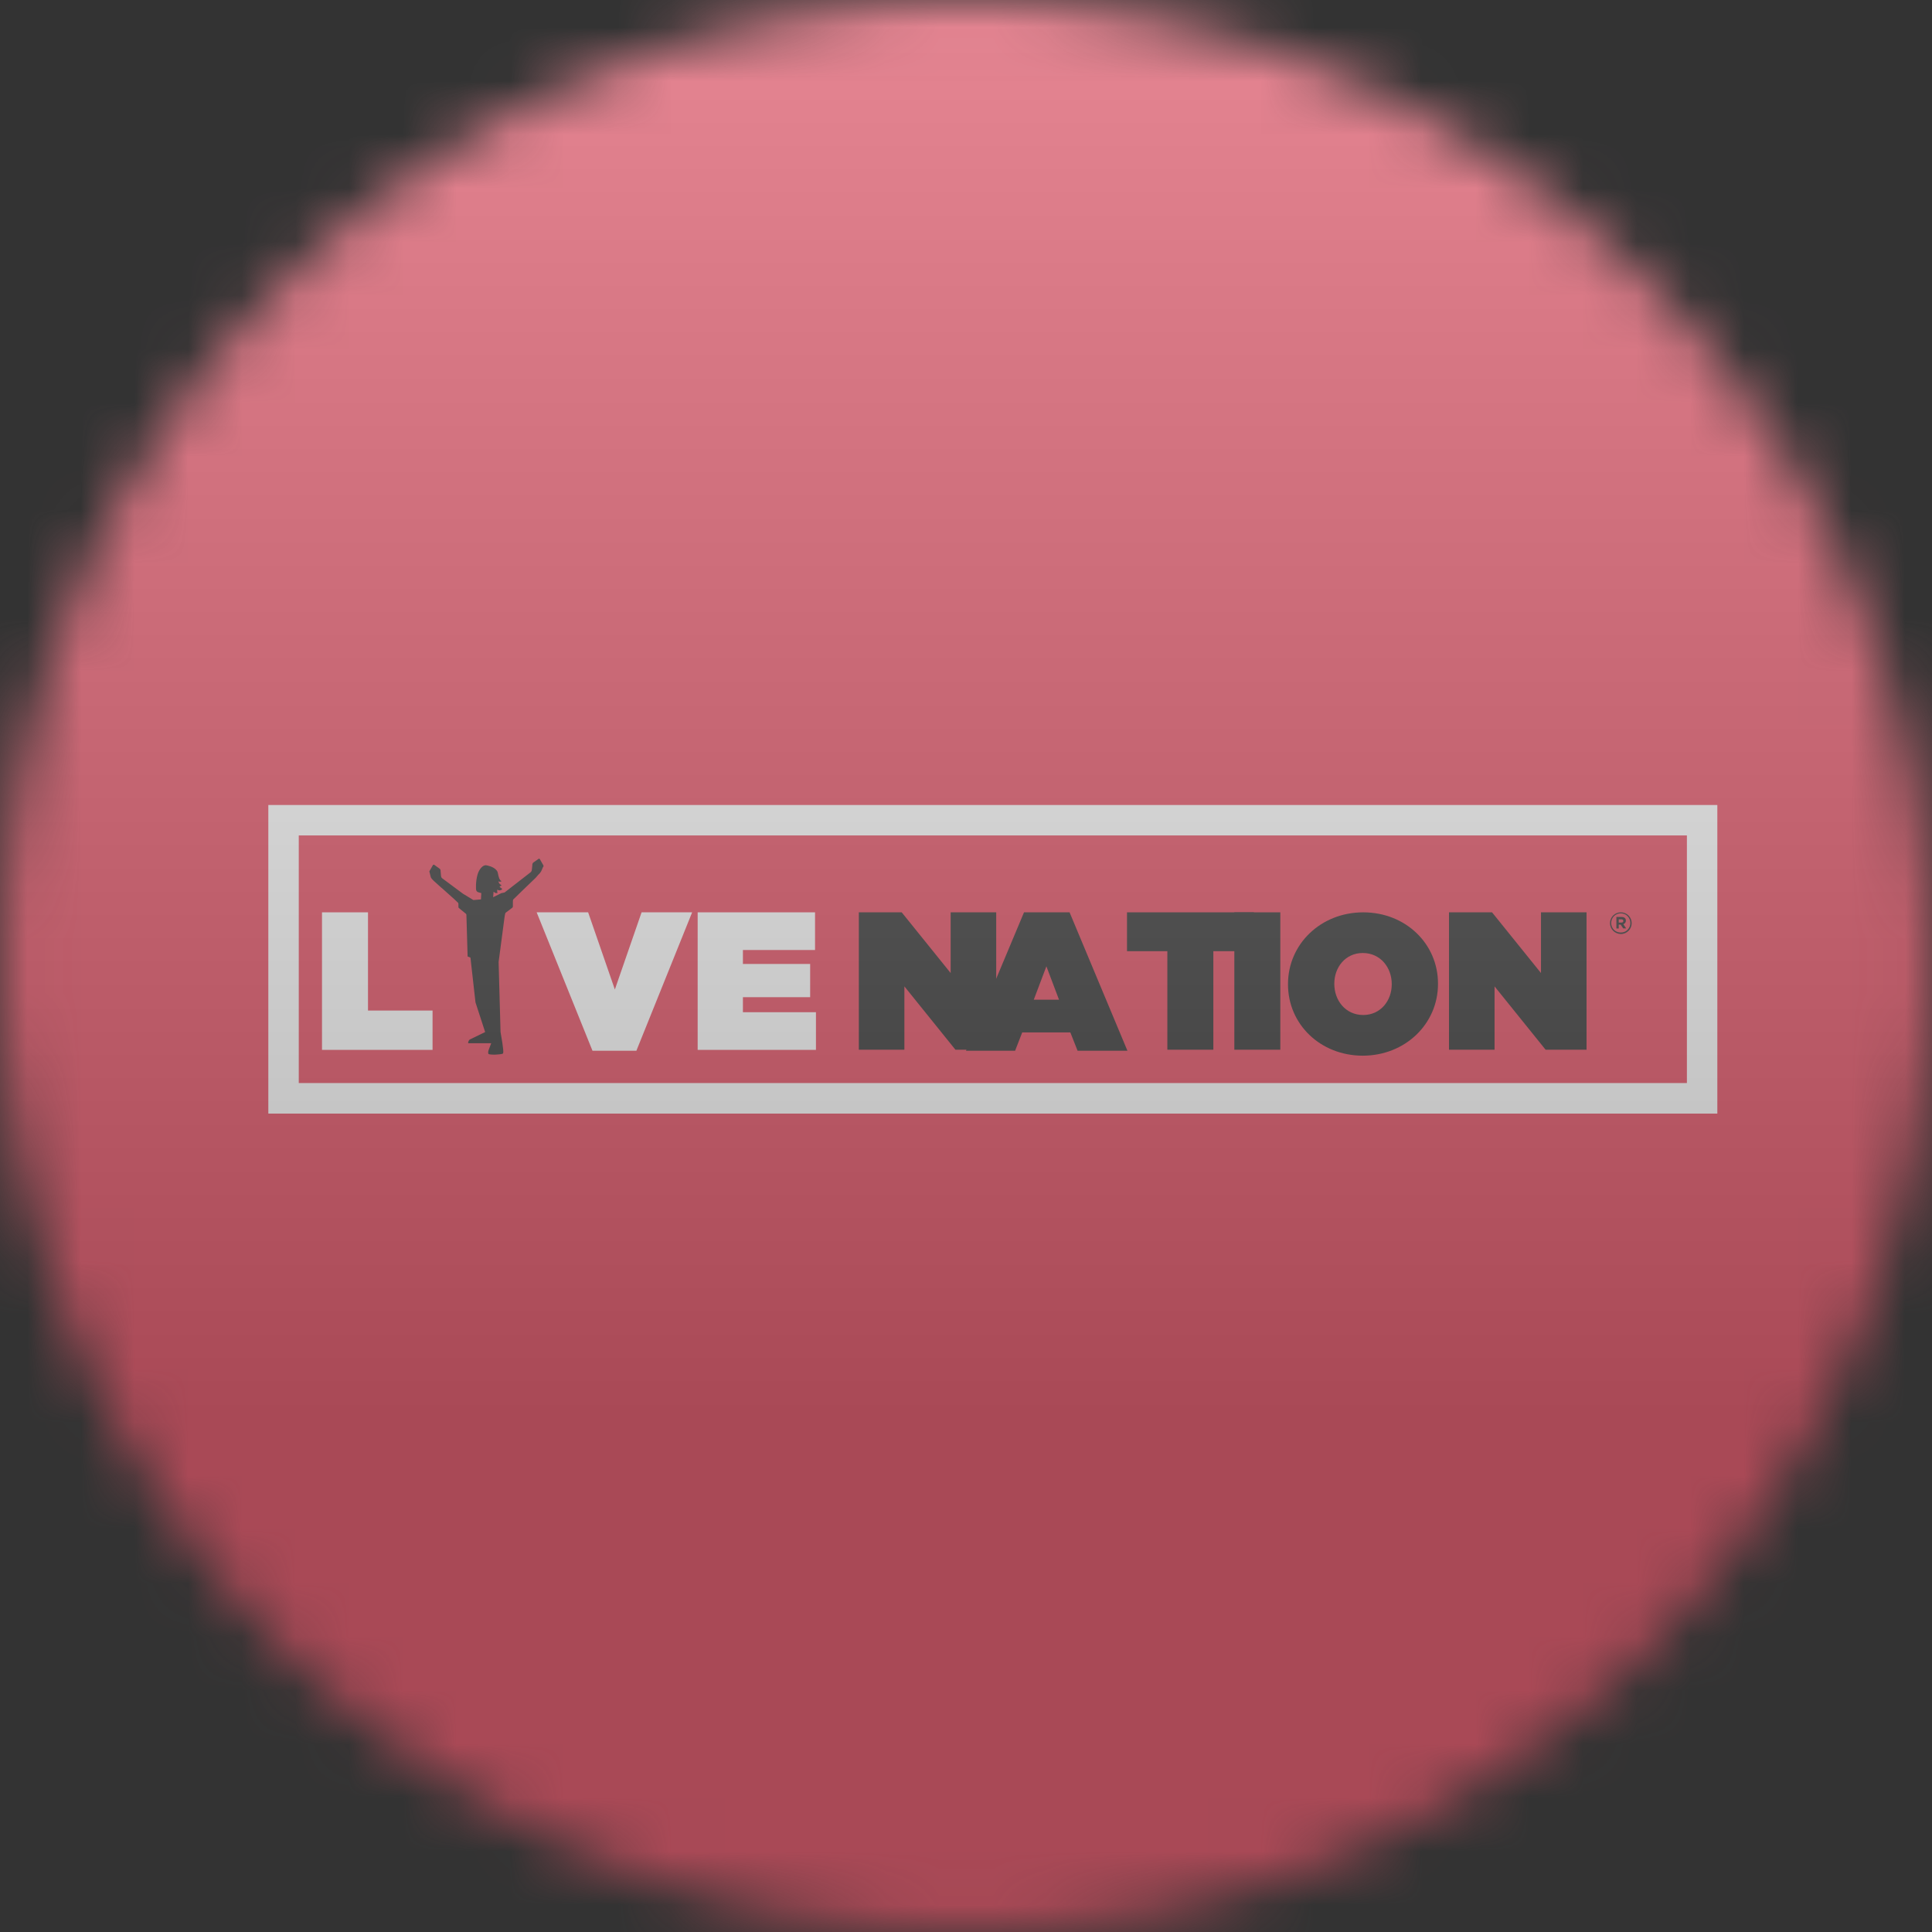
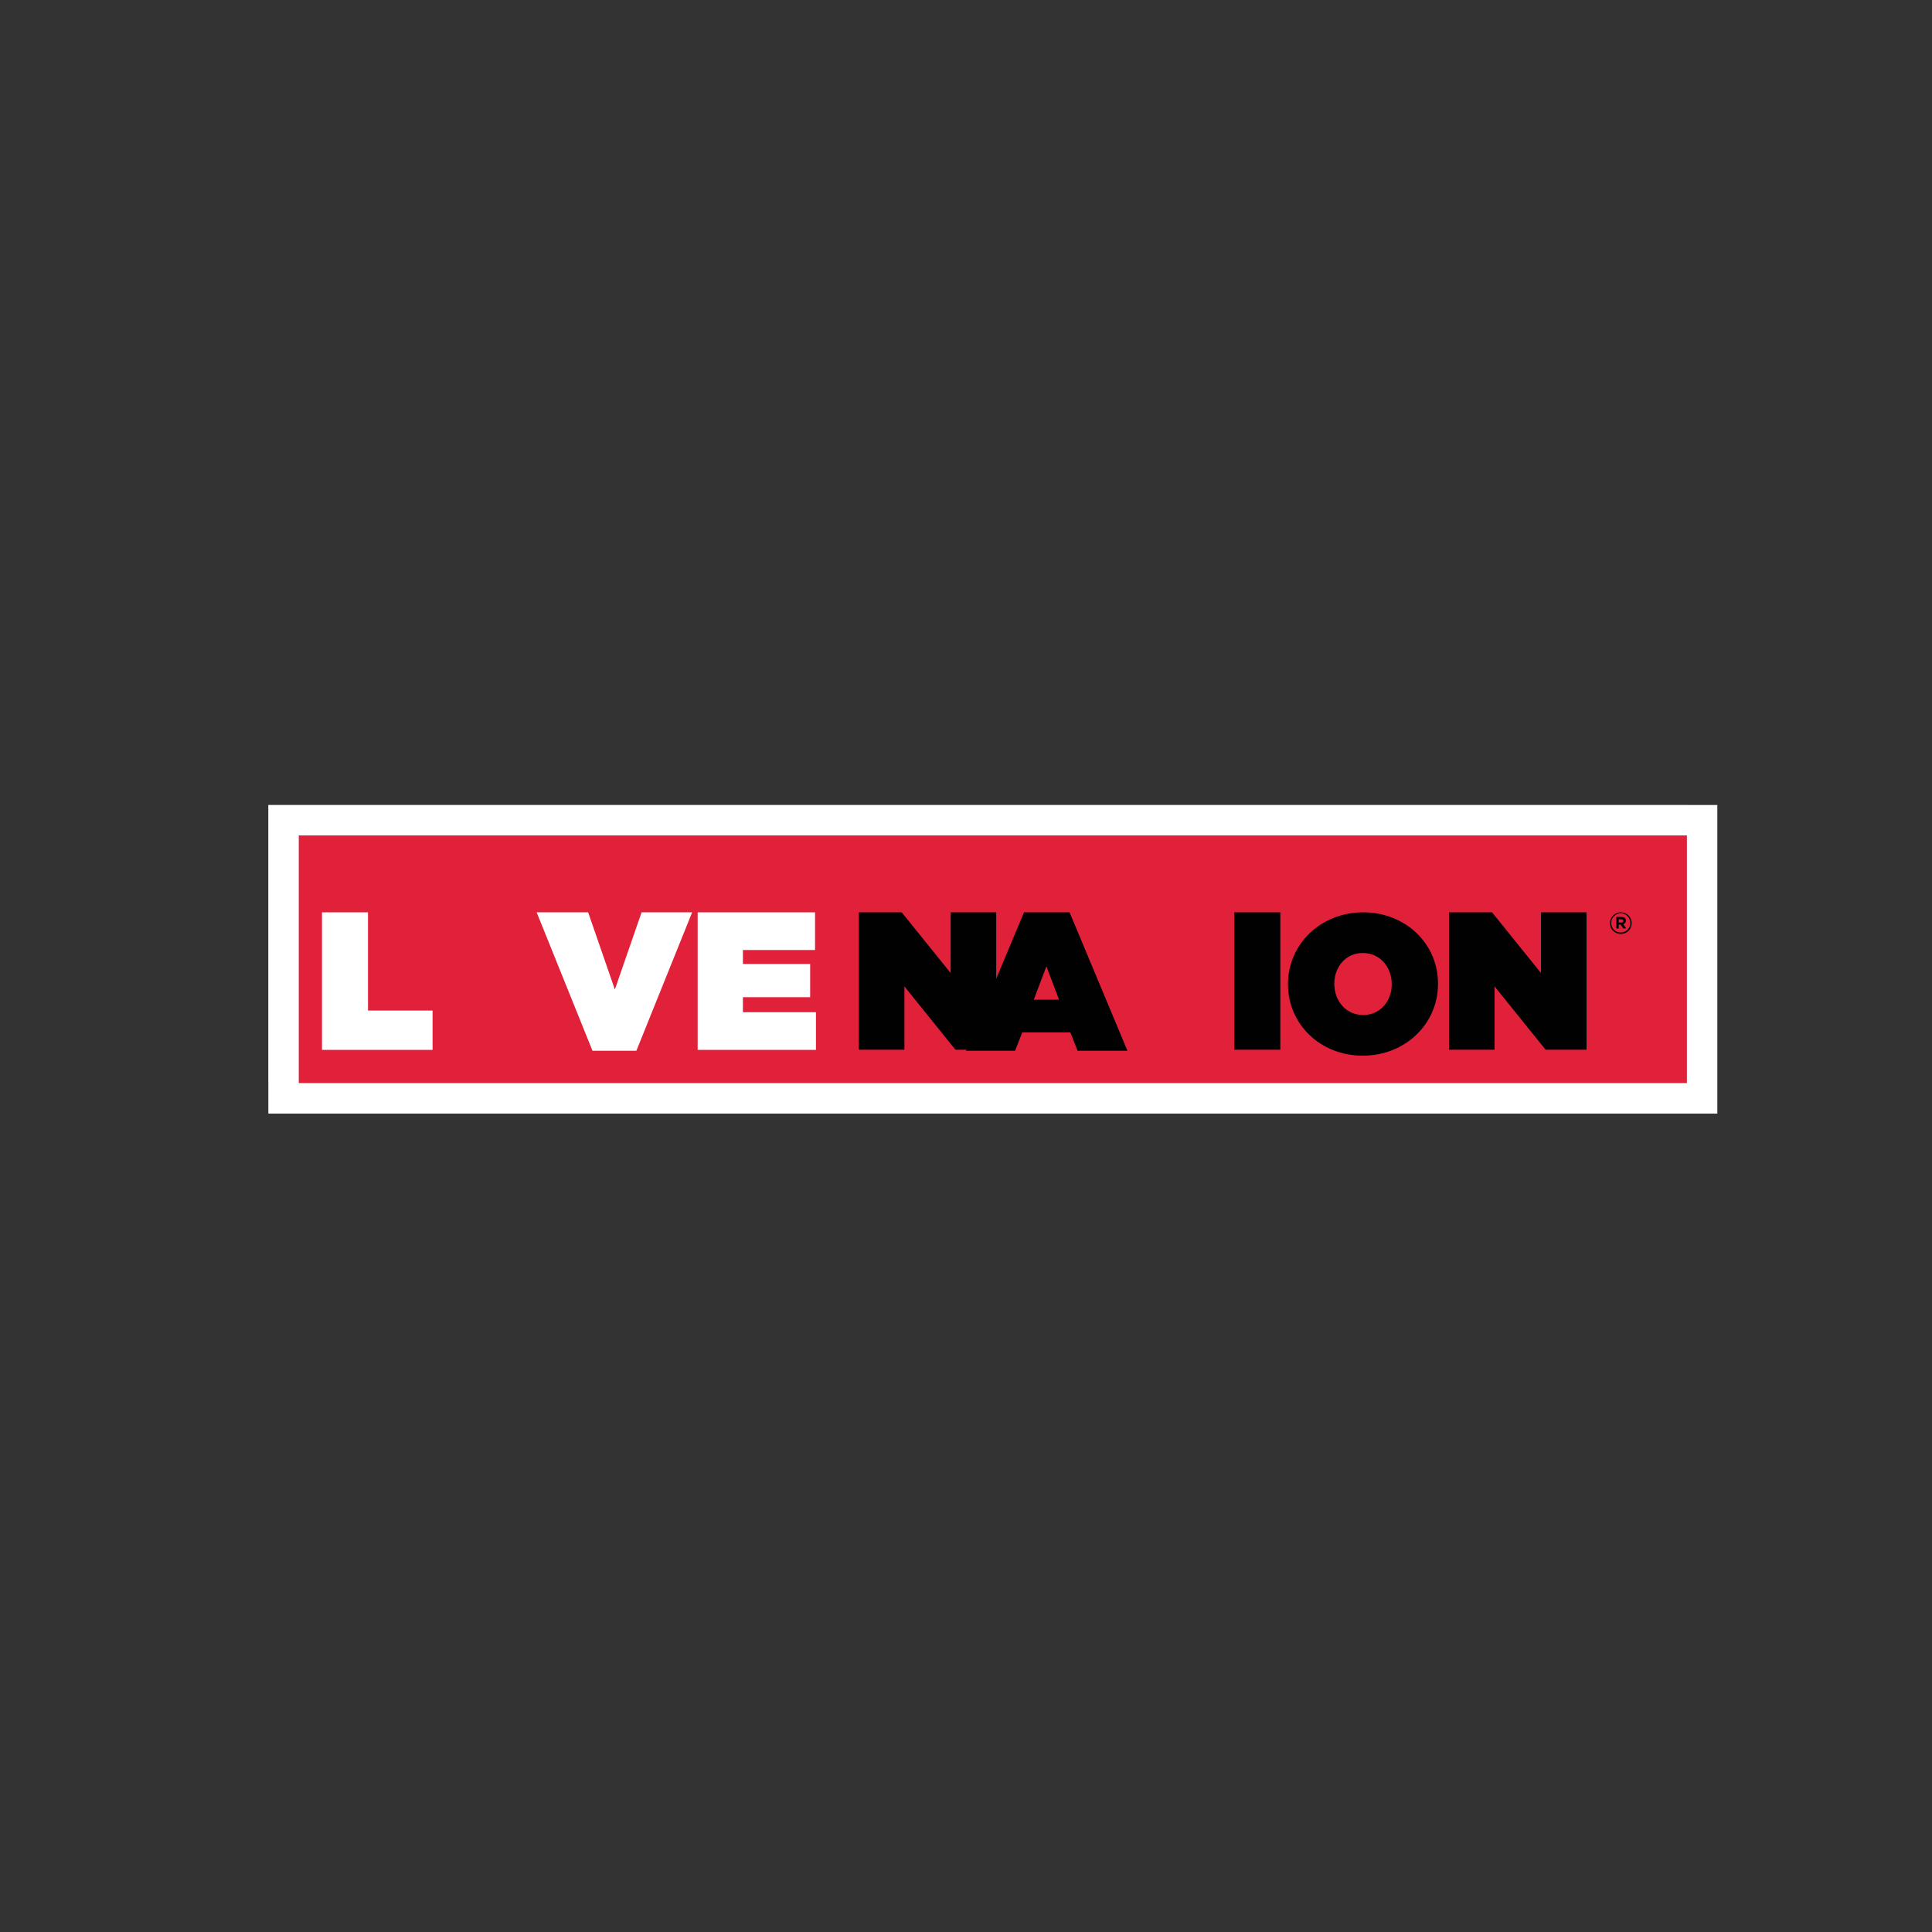
<svg xmlns="http://www.w3.org/2000/svg" width="36" height="36" viewBox="0 0 36 36" fill="none">
  <rect x="0" y="0" width="36" height="36" fill="#333333" stroke="none" />
  <g clip-path="url(#clip0_1_82638)">
    <mask id="mask0_1_82638" style="mask-type:luminance" maskUnits="userSpaceOnUse" x="0" y="0" width="36" height="36">
      <path d="M36 18C36 8.059 27.941 0 18 0C8.059 0 0 8.059 0 18C0 27.941 8.059 36 18 36C27.941 36 36 27.941 36 18Z" fill="white" />
    </mask>
    <g mask="url(#mask0_1_82638)">
-       <path d="M36 0H0V36H36V0Z" fill="#E1213A" />
      <path d="M31.433 15H5V20.181H31.433V15Z" fill="#E1213A" />
      <path d="M6 17H6.857V18.83H8.06V19.563H6V17Z" fill="white" />
      <path d="M10 17H10.959L11.457 18.438L11.955 17H12.897L11.858 19.579H11.04L10 17Z" fill="white" />
      <path d="M13.003 17H15.187V17.702H13.843V17.962H15.096V18.581H13.843V18.861H15.204V19.563H13V17H13.003Z" fill="white" />
      <path d="M16 17H16.802L17.714 18.131V17H18.563V19.56H17.803L16.852 18.38V19.56H16.003V17H16Z" fill="#010101" />
      <path d="M19.081 17H19.93L21.008 19.579H20.079L19.944 19.237H19.048L18.915 19.579H18L19.081 17ZM19.733 18.628L19.498 18.006L19.263 18.628H19.733Z" fill="#010101" />
-       <path d="M21.755 17.724H21V17H23.364V17.724H22.609V19.56H21.752V17.724H21.755Z" fill="#010101" />
      <path d="M23 17H23.857V19.56H23V17Z" fill="#010101" />
      <path d="M24 18.344V18.335C24 17.592 24.611 17 25.402 17C26.192 17 26.795 17.586 26.795 18.327V18.335C26.795 19.079 26.184 19.671 25.393 19.671C24.603 19.671 24 19.085 24 18.344ZM25.933 18.344V18.335C25.933 18.031 25.725 17.758 25.393 17.758C25.067 17.758 24.863 18.028 24.863 18.327V18.335C24.863 18.639 25.07 18.913 25.402 18.913C25.728 18.913 25.933 18.642 25.933 18.344Z" fill="#010101" />
      <path d="M27 17H27.802L28.714 18.131V17H29.563V19.56H28.8L27.849 18.38V19.56H27V17Z" fill="#010101" />
      <path d="M32 20.75H5V15H32V20.75ZM5.567 20.181H31.433V15.567H5.567V20.181Z" fill="white" />
-       <path d="M10.126 16.126C10.126 16.126 10.071 16.03 10.06 16.01C10.049 15.991 10.032 16.005 10.032 16.005C10.032 16.005 9.977 16.046 9.946 16.066C9.916 16.085 9.919 16.11 9.919 16.121C9.919 16.135 9.91 16.209 9.91 16.209C9.908 16.226 9.899 16.24 9.894 16.248L9.402 16.63L9.341 16.643L9.189 16.718L9.197 16.616C9.208 16.621 9.225 16.638 9.236 16.641C9.25 16.643 9.272 16.638 9.272 16.638C9.272 16.638 9.264 16.619 9.264 16.608C9.264 16.596 9.266 16.577 9.266 16.577C9.266 16.577 9.288 16.591 9.308 16.591C9.322 16.591 9.335 16.585 9.344 16.58C9.352 16.574 9.36 16.563 9.36 16.563C9.36 16.563 9.333 16.547 9.322 16.536C9.316 16.527 9.305 16.516 9.31 16.516C9.324 16.516 9.346 16.497 9.346 16.497C9.346 16.497 9.333 16.489 9.319 16.477C9.305 16.466 9.299 16.458 9.294 16.444C9.288 16.43 9.286 16.419 9.286 16.419C9.286 16.419 9.294 16.43 9.313 16.43C9.33 16.43 9.346 16.419 9.346 16.419C9.346 16.419 9.333 16.411 9.324 16.403C9.316 16.392 9.308 16.381 9.302 16.367C9.297 16.348 9.294 16.337 9.288 16.323C9.286 16.314 9.286 16.303 9.28 16.284C9.275 16.24 9.255 16.22 9.255 16.22C9.197 16.143 9.064 16.124 9.064 16.124C8.998 16.11 8.929 16.198 8.901 16.287C8.857 16.433 8.871 16.577 8.871 16.577C8.871 16.577 8.874 16.605 8.896 16.619C8.91 16.627 8.968 16.641 8.968 16.641L8.962 16.759L8.821 16.771C8.821 16.771 8.716 16.707 8.628 16.654L8.238 16.364C8.238 16.364 8.221 16.353 8.218 16.323C8.218 16.323 8.21 16.248 8.21 16.234C8.21 16.22 8.213 16.198 8.182 16.179C8.152 16.16 8.097 16.118 8.097 16.118C8.097 16.118 8.077 16.102 8.066 16.121C8.055 16.14 8 16.237 8 16.237L8.028 16.348C8.028 16.348 8.039 16.37 8.058 16.389L8.083 16.414L8.227 16.544H8.229L8.467 16.757L8.536 16.823C8.536 16.823 8.542 16.831 8.542 16.845C8.542 16.859 8.542 16.898 8.542 16.898C8.542 16.898 8.542 16.909 8.547 16.917C8.556 16.925 8.683 17.028 8.683 17.028C8.683 17.028 8.691 17.036 8.691 17.053L8.713 17.816C8.713 17.816 8.713 17.827 8.724 17.827L8.766 17.843L8.86 18.678L9.04 19.231L8.755 19.369C8.755 19.369 8.744 19.375 8.738 19.386C8.738 19.386 8.722 19.419 8.722 19.425C8.722 19.436 8.73 19.439 8.73 19.439H9.153L9.111 19.549L9.1 19.58C9.1 19.58 9.087 19.635 9.109 19.643C9.134 19.651 9.208 19.654 9.241 19.651C9.283 19.649 9.357 19.643 9.371 19.632C9.382 19.621 9.388 19.569 9.327 19.231L9.291 17.926L9.399 17.108C9.41 17.017 9.421 17.008 9.421 17.008C9.421 17.008 9.537 16.923 9.548 16.912C9.559 16.901 9.557 16.884 9.557 16.884V16.793C9.557 16.776 9.562 16.762 9.562 16.762L9.656 16.671L9.684 16.643L9.982 16.356L10.035 16.295L10.06 16.27C10.076 16.251 10.087 16.229 10.087 16.229C10.087 16.229 10.11 16.173 10.118 16.157C10.134 16.146 10.126 16.126 10.126 16.126Z" fill="#010101" />
      <path d="M30 17.202C30 17.091 30.088 17 30.202 17C30.315 17 30.404 17.091 30.404 17.202C30.404 17.312 30.315 17.404 30.202 17.404C30.086 17.401 30 17.31 30 17.202ZM30.379 17.199C30.379 17.099 30.301 17.019 30.202 17.019C30.099 17.019 30.022 17.099 30.022 17.199C30.022 17.299 30.099 17.376 30.199 17.376C30.301 17.379 30.379 17.299 30.379 17.199ZM30.119 17.086H30.213C30.241 17.086 30.265 17.094 30.279 17.108C30.29 17.119 30.296 17.135 30.296 17.155C30.296 17.188 30.276 17.21 30.249 17.221L30.301 17.299H30.246L30.199 17.229H30.163V17.301H30.119V17.086ZM30.213 17.191C30.238 17.191 30.249 17.177 30.249 17.16C30.249 17.141 30.235 17.13 30.21 17.13H30.163V17.191H30.213Z" fill="#010101" />
      <g style="mix-blend-mode:overlay" opacity="0.5">
-         <path d="M36 0H0V36H36V0Z" fill="url(#paint0_linear_1_82638)" />
-       </g>
+         </g>
    </g>
  </g>
  <defs>
    <linearGradient id="paint0_linear_1_82638" x1="18" y1="0" x2="18" y2="26.5" gradientUnits="userSpaceOnUse">
      <stop stop-color="#EBEBEB" />
      <stop offset="1" stop-color="#717171" />
    </linearGradient>
    <clipPath id="clip0_1_82638">
      <rect width="36" height="36" fill="white" />
    </clipPath>
  </defs>
</svg>